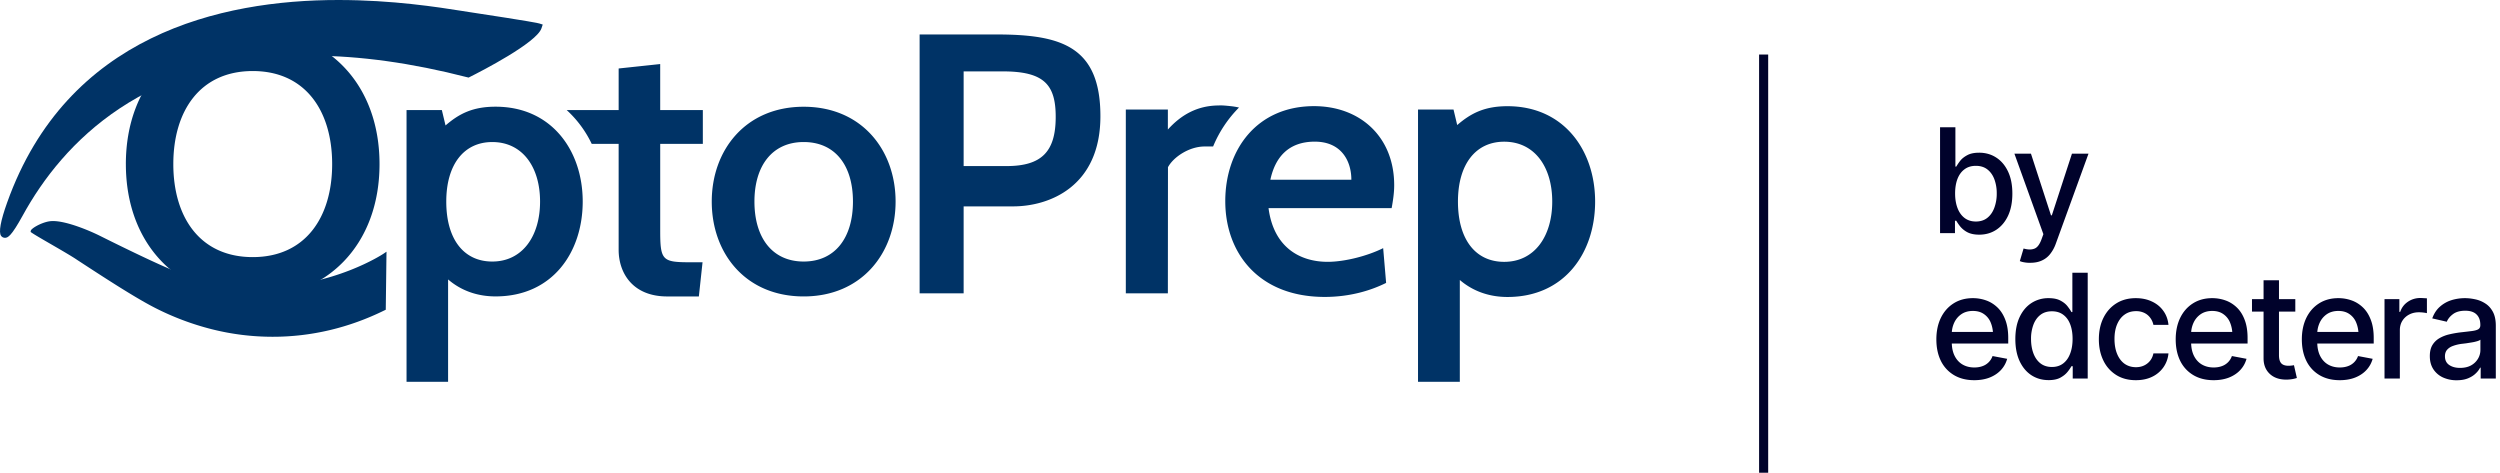
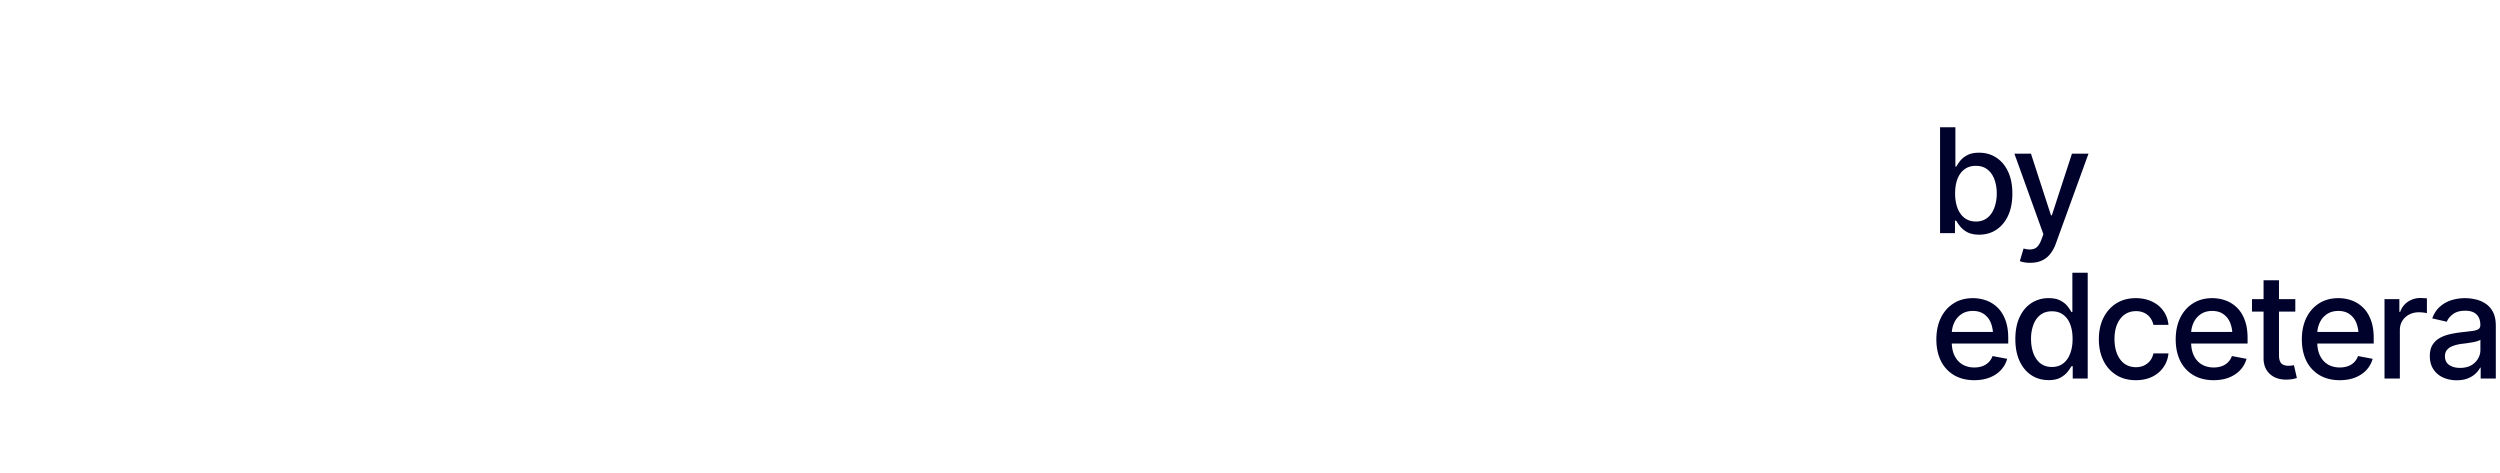
<svg xmlns="http://www.w3.org/2000/svg" fill="none" viewBox="0 0 275 52">
-   <path fill="#036" d="M106 22.703v9.56h-4.842V3.79h8.378c7.079 0 11.509 1.219 11.509 8.99 0 7.772-5.654 9.922-9.597 9.922H106Zm0-14.85v10.415h4.717c3.867 0 5.41-1.587 5.41-5.41 0-3.537-1.262-5.005-5.816-5.005H106ZM139.54 22.903c.569 4.354 3.499 5.898 6.504 5.898 1.874 0 4.393-.65 6.104-1.506l.325 3.824c-1.549.774-3.861 1.543-6.753 1.543-7.279 0-10.94-4.842-10.94-10.534 0-5.692 3.498-10.452 9.759-10.452 5.042 0 8.822 3.336 8.822 8.703 0 .812-.119 1.625-.281 2.518h-13.545l.005.006Zm.2-3.13h8.909c0-2.118-1.142-4.192-4.023-4.192-2.882 0-4.355 1.706-4.886 4.192ZM160.58 30.795v11.206h-4.598V12.05h3.905l.406 1.706c1.506-1.3 3.012-2.074 5.53-2.074 6.223 0 9.64 4.88 9.64 10.49s-3.336 10.496-9.64 10.496c-2.031 0-3.824-.65-5.248-1.874h.005Zm-.205-8.622c0 4.192 1.949 6.63 5.085 6.63 3.336 0 5.286-2.806 5.286-6.63 0-3.823-1.95-6.586-5.286-6.586-3.136 0-5.085 2.48-5.085 6.586ZM133.442 16.113a13.216 13.216 0 0 1 2.849-4.284 7.361 7.361 0 0 0-.91-.152c-1.067-.119-1.294-.076-1.294-.076-2.356 0-4.16 1.024-5.622 2.649v-2.2h-4.625v20.213h4.625l.011-13.87c.612-1.137 2.356-2.28 4.024-2.28h.942ZM28.71 31.602c-3.005 0-6-.526-8.898-1.56-1.598-.569-5.567-2.475-8.752-4.067-1.23-.618-3.72-1.658-5.232-1.658-.178 0-.346.017-.492.044-.894.173-1.896.774-1.945 1.012l-.027.141.109.076c.292.206 1.148.704 2.144 1.278 1.002.58 2.14 1.24 2.708 1.614l.211.141c2.795 1.825 6.272 4.094 8.465 5.215a29.791 29.791 0 0 0 6.304 2.378c2.188.552 4.436.829 6.694.829 4.241 0 8.39-.98 12.321-2.92l.114-.054.081-6.385-.32.217c-.053.038-5.572 3.693-13.485 3.693v.006Z" />
-   <path fill="#036" d="M59.283 2.573c-.076-.028-.818-.206-7.631-1.24l-.796-.125C48.18.785 43.198 0 37.213 0 24.226 0 7.361 3.867.786 22.28c-.725 2.026-.947 3.261-.671 3.656.097.141.254.223.428.223.33 0 .71-.185 1.966-2.47C6.906 15.679 15.999 6.13 34.337 6.13c5.221 0 10.957.796 17.05 2.366l.157.038.14-.07c1.224-.612 7.355-3.759 7.88-5.356l.136-.406-.412-.13h-.005Z" />
-   <path fill="#036" d="M13.844 18.051c0-8.936 5.865-14.72 13.951-14.72s13.952 5.784 13.952 14.72-5.866 14.72-13.952 14.72-13.95-5.784-13.95-14.72Zm5.221 0c0 5.866 2.952 10.23 8.736 10.23 5.784 0 8.736-4.364 8.736-10.23 0-5.865-2.952-10.236-8.736-10.236-5.784 0-8.736 4.37-8.736 10.236ZM49.29 30.751v11.244h-4.57v-29.89h3.883l.406 1.695c1.495-1.295 2.995-2.064 5.502-2.064 6.185 0 9.587 4.853 9.587 10.431 0 5.579-3.315 10.437-9.587 10.437-2.02 0-3.801-.645-5.215-1.863l-.005.01Zm-.2-8.578c0 4.17 1.945 6.596 5.059 6.596 3.314 0 5.258-2.789 5.258-6.596 0-3.808-1.938-6.548-5.258-6.548-3.114 0-5.059 2.464-5.059 6.548ZM78.293 22.172c0-5.66 3.72-10.43 10.11-10.43 6.391 0 10.112 4.77 10.112 10.43s-3.72 10.436-10.111 10.436c-6.39 0-10.111-4.733-10.111-10.436Zm4.695 0c0 4.008 1.982 6.597 5.416 6.597s5.421-2.59 5.421-6.597c0-4.008-1.982-6.548-5.421-6.548-3.44 0-5.416 2.59-5.416 6.548ZM77.312 15.825v-3.72h-4.69v-5.06l-4.57.488v4.571h-5.72a12.072 12.072 0 0 1 2.757 3.721h2.962v11.65c0 2.55 1.538 5.134 5.34 5.134h3.483l.406-3.759h-1.257c-3.157 0-3.4-.162-3.4-3.477v-9.548h4.69Z" />
-   <path stroke="#00022B" d="M194 6v46" />
  <path fill="#00022B" d="M217.711 25.813c-.526 0-.958-.09-1.297-.266a2.593 2.593 0 0 1-.789-.633 5.468 5.468 0 0 1-.437-.633h-.141v1.36h-1.641V14h1.688v4.328h.094a5.97 5.97 0 0 1 .429-.633c.188-.24.448-.448.781-.625.334-.182.769-.273 1.305-.273.703 0 1.328.177 1.875.531.552.354.987.867 1.305 1.54.318.671.476 1.481.476 2.429 0 .937-.156 1.745-.468 2.422-.313.672-.745 1.19-1.297 1.554-.547.36-1.175.54-1.883.54Zm-.367-1.446c.505 0 .927-.135 1.265-.406.339-.27.594-.638.766-1.102a4.44 4.44 0 0 0 .266-1.578 4.4 4.4 0 0 0-.258-1.554c-.172-.459-.427-.82-.766-1.086-.338-.266-.763-.399-1.273-.399-.495 0-.912.128-1.25.383-.339.25-.597.604-.774 1.063-.172.453-.258.984-.258 1.593 0 .61.089 1.146.266 1.61.177.463.435.825.774 1.086.343.26.757.39 1.242.39Zm6 4.54a3.229 3.229 0 0 1-.696-.055 1.909 1.909 0 0 1-.468-.133l.414-1.383.117.031c.432.11.797.102 1.094-.023.302-.12.554-.456.758-1.008l.21-.578-3.187-8.852h1.82l2.203 6.782h.094l2.211-6.782h1.82l-3.593 9.89a3.952 3.952 0 0 1-.633 1.157 2.396 2.396 0 0 1-.922.711c-.354.162-.768.242-1.242.242Zm-6.18 12.913c-.854 0-1.594-.185-2.219-.554a3.715 3.715 0 0 1-1.445-1.563c-.333-.677-.5-1.466-.5-2.367 0-.896.164-1.685.492-2.367.334-.683.8-1.214 1.399-1.594.604-.385 1.312-.578 2.125-.578.494 0 .974.08 1.437.242.464.161.88.417 1.25.766.37.349.662.802.875 1.359.219.557.328 1.23.328 2.016v.609h-6.945v-1.273h6.07l-.789.422c0-.537-.083-1.01-.25-1.422a2.069 2.069 0 0 0-.75-.961c-.328-.235-.737-.352-1.226-.352-.49 0-.909.117-1.258.352a2.28 2.28 0 0 0-.789.93 2.912 2.912 0 0 0-.274 1.265v.867c0 .6.104 1.107.313 1.524.208.416.497.734.867.953.375.218.81.328 1.305.328.323 0 .614-.047.875-.14a1.8 1.8 0 0 0 1.125-1.117l1.609.304c-.13.468-.359.88-.687 1.234-.329.354-.743.63-1.243.828-.494.193-1.06.29-1.695.29Zm8.18-.008c-.709 0-1.339-.18-1.891-.539-.552-.364-.984-.882-1.297-1.554-.312-.677-.468-1.485-.468-2.422 0-.948.158-1.758.476-2.43.318-.672.753-1.185 1.305-1.539a3.397 3.397 0 0 1 1.875-.531c.547 0 .984.091 1.312.273.334.177.591.386.774.625.187.24.33.45.429.633h.102V30h1.687v11.64H228v-1.359h-.141a4.362 4.362 0 0 1-.437.633c-.193.24-.456.45-.789.633-.328.177-.758.266-1.289.266Zm.367-1.445c.49 0 .904-.13 1.242-.39.339-.26.594-.623.766-1.086.177-.464.265-1 .265-1.61 0-.61-.086-1.14-.257-1.593-.172-.459-.428-.813-.766-1.063-.339-.255-.755-.383-1.25-.383-.51 0-.935.133-1.273.399-.339.265-.594.627-.766 1.086a4.402 4.402 0 0 0-.258 1.554c0 .584.086 1.11.258 1.578.172.464.427.831.766 1.102.343.27.768.406 1.273.406Zm9.234 1.453c-.838 0-1.562-.192-2.172-.578a3.806 3.806 0 0 1-1.406-1.594c-.328-.677-.492-1.453-.492-2.328 0-.89.167-1.674.5-2.351.339-.683.81-1.214 1.414-1.594.609-.385 1.323-.578 2.141-.578.666 0 1.258.122 1.773.367.521.24.94.58 1.258 1.023.323.443.513.959.57 1.547h-1.656a1.938 1.938 0 0 0-.336-.758 1.723 1.723 0 0 0-.641-.546 2.052 2.052 0 0 0-.945-.203c-.474 0-.888.125-1.242.375-.349.244-.622.596-.82 1.054-.198.459-.297 1-.297 1.625 0 .63.096 1.18.289 1.649.193.468.466.83.82 1.086.36.25.776.375 1.25.375.49 0 .906-.136 1.25-.407.349-.27.573-.64.672-1.109h1.656a3.159 3.159 0 0 1-.547 1.516 3.19 3.19 0 0 1-1.234 1.047c-.516.255-1.117.382-1.805.382Zm8.547 0c-.854 0-1.594-.185-2.219-.554a3.715 3.715 0 0 1-1.445-1.563c-.333-.677-.5-1.466-.5-2.367 0-.896.164-1.685.492-2.367.334-.683.8-1.214 1.399-1.594.604-.385 1.312-.578 2.125-.578.495 0 .974.08 1.437.242.464.161.88.417 1.25.766.37.349.662.802.875 1.359.219.557.328 1.23.328 2.016v.609h-6.945v-1.273h6.07l-.789.422c0-.537-.083-1.01-.25-1.422a2.069 2.069 0 0 0-.75-.961c-.328-.235-.737-.352-1.226-.352-.49 0-.909.117-1.258.352a2.28 2.28 0 0 0-.789.93 2.926 2.926 0 0 0-.274 1.265v.867c0 .6.105 1.107.313 1.524.208.416.497.734.867.953.375.218.81.328 1.305.328.323 0 .614-.047.875-.14a1.8 1.8 0 0 0 1.125-1.117l1.609.304c-.13.468-.359.88-.687 1.234-.328.354-.742.63-1.242.828-.495.193-1.06.29-1.696.29Zm8.992-8.914v1.367h-4.765v-1.367h4.765Zm-3.492-2.078h1.696v8.25c0 .401.083.695.25.883.166.182.434.273.804.273a3.172 3.172 0 0 0 .594-.063l.32 1.407a3.42 3.42 0 0 1-.562.133 3.994 3.994 0 0 1-.61.047c-.755 0-1.359-.211-1.812-.633-.453-.427-.68-.995-.68-1.703v-8.594Zm8.375 10.992c-.854 0-1.594-.185-2.219-.554a3.715 3.715 0 0 1-1.445-1.563c-.333-.677-.5-1.466-.5-2.367 0-.896.164-1.685.492-2.367.334-.683.8-1.214 1.399-1.594.604-.385 1.312-.578 2.125-.578.495 0 .974.08 1.437.242.464.161.88.417 1.25.766.37.349.662.802.875 1.359.219.557.328 1.23.328 2.016v.609h-6.945v-1.273h6.07l-.789.422c0-.537-.083-1.01-.25-1.422a2.069 2.069 0 0 0-.75-.961c-.328-.235-.737-.352-1.226-.352-.49 0-.909.117-1.258.352a2.28 2.28 0 0 0-.789.93 2.926 2.926 0 0 0-.274 1.265v.867c0 .6.105 1.107.313 1.524.208.416.497.734.867.953.375.218.81.328 1.305.328.323 0 .614-.047.875-.14a1.8 1.8 0 0 0 1.125-1.117l1.609.304c-.13.468-.359.88-.687 1.234-.328.354-.742.63-1.242.828-.495.193-1.06.29-1.696.29Zm4.93-.18v-8.734h1.633v1.399h.093c.162-.47.443-.839.844-1.11a2.39 2.39 0 0 1 1.375-.414c.104 0 .227.005.367.016.146.005.263.013.352.023v1.625a4.365 4.365 0 0 0-.891-.094c-.401 0-.76.086-1.078.258-.312.167-.56.399-.742.696-.177.291-.266.63-.266 1.015v5.32h-1.687Zm7.937.188a3.592 3.592 0 0 1-1.5-.305 2.504 2.504 0 0 1-1.062-.906c-.261-.396-.391-.877-.391-1.445 0-.495.094-.899.282-1.211.192-.318.45-.57.773-.758a3.943 3.943 0 0 1 1.078-.422c.396-.093.802-.166 1.219-.218.526-.058.95-.107 1.273-.149.323-.042.558-.107.703-.195.151-.094.227-.242.227-.446v-.039c0-.494-.141-.877-.422-1.148-.276-.27-.687-.406-1.234-.406-.568 0-1.019.125-1.352.375-.328.245-.555.523-.68.836l-1.601-.368c.193-.53.471-.958.836-1.28.37-.329.791-.569 1.265-.72.48-.15.98-.226 1.5-.226.349 0 .719.042 1.11.125.39.078.758.226 1.101.445.349.214.633.521.852.922.219.401.328.92.328 1.555v5.797h-1.664v-1.196h-.062a2.317 2.317 0 0 1-.493.64c-.218.215-.5.392-.843.532-.344.14-.758.211-1.243.211Zm.368-1.36c.474 0 .877-.09 1.211-.273a2 2 0 0 0 .765-.734c.177-.302.266-.622.266-.961v-1.133c-.063.058-.18.112-.352.164a4.674 4.674 0 0 1-.586.133c-.218.036-.432.07-.64.102-.209.026-.383.047-.524.062-.328.047-.627.12-.898.219-.271.094-.49.234-.656.422-.162.182-.243.424-.243.726 0 .422.157.74.469.953.313.214.708.32 1.188.32Z" />
</svg>